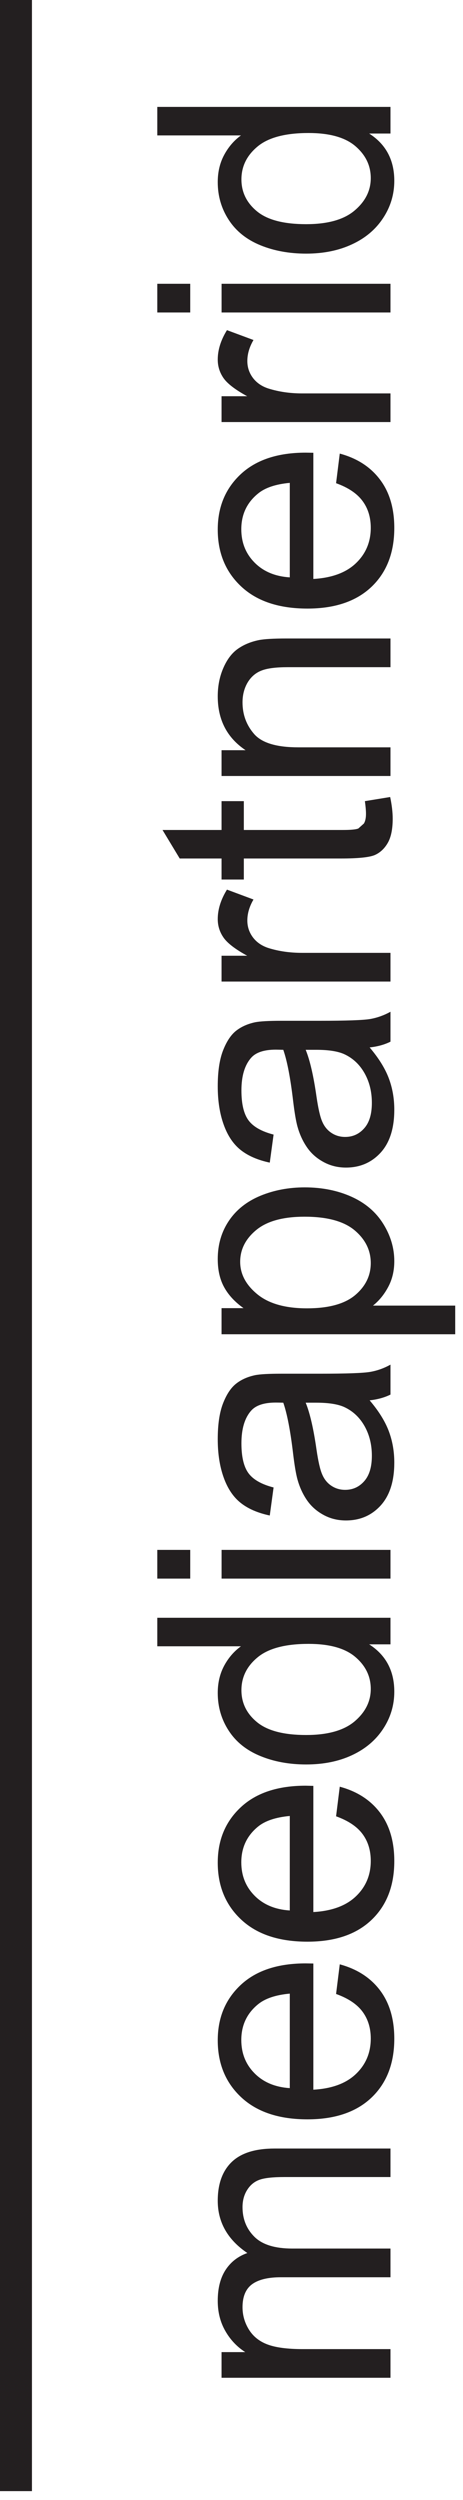
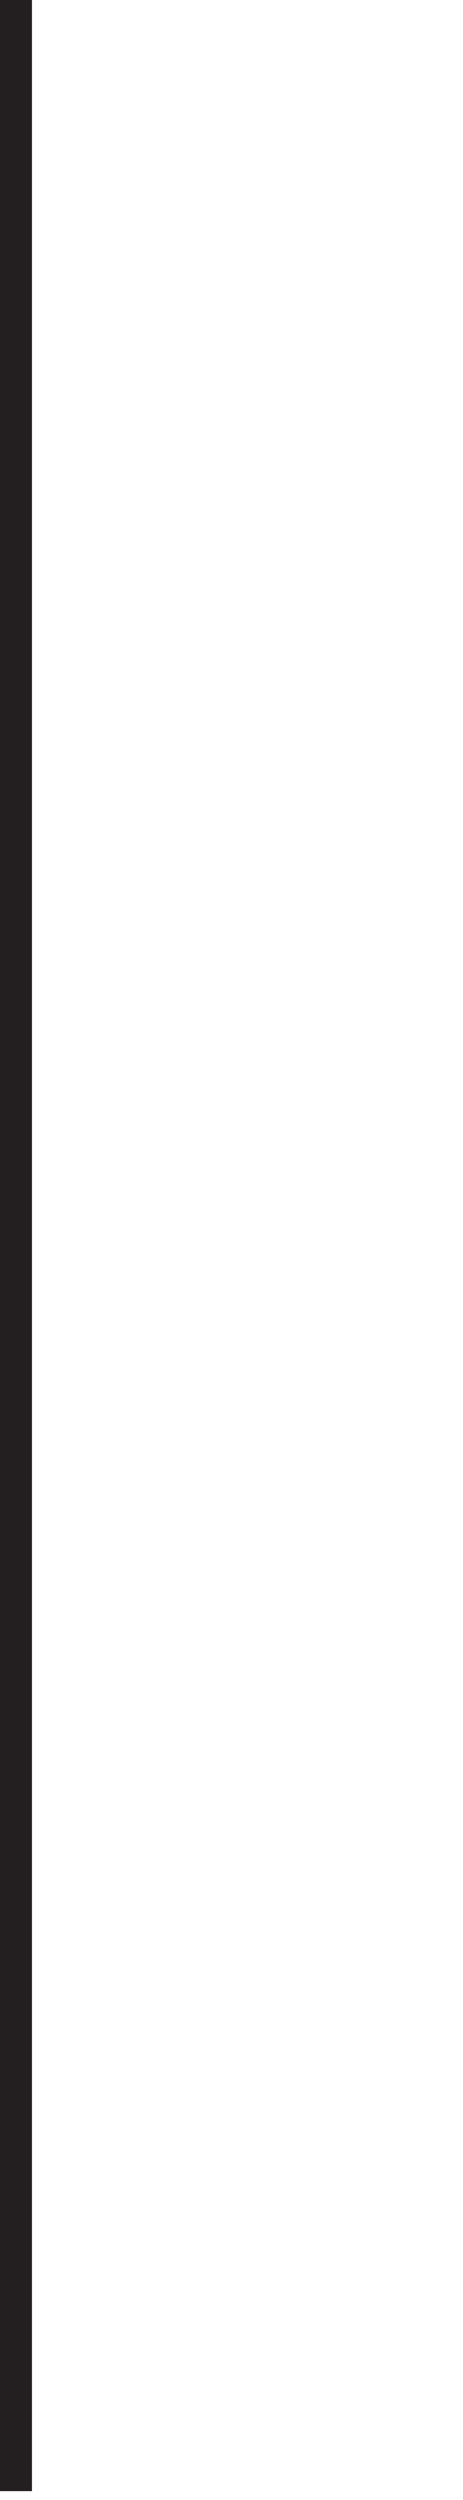
<svg xmlns="http://www.w3.org/2000/svg" xmlns:ns1="http://sodipodi.sourceforge.net/DTD/sodipodi-0.dtd" xmlns:ns2="http://www.inkscape.org/namespaces/inkscape" width="4.016mm" height="21.65mm" viewBox="0 0 4.016 21.65" version="1.1" id="svg3565" ns1:docname="7.svg" ns2:version="1.1 (c68e22c387, 2021-05-23)">
  <ns1:namedview id="namedview9" pagecolor="#ffffff" bordercolor="#666666" borderopacity="1.0" ns2:pageshadow="2" ns2:pageopacity="0.0" ns2:pagecheckerboard="0" ns2:document-units="mm" showgrid="false" fit-margin-top="0" fit-margin-left="0" fit-margin-right="0" fit-margin-bottom="0" ns2:zoom="1.9531255" ns2:cx="-4.3519988" ns2:cy="13.055997" ns2:window-width="1920" ns2:window-height="1017" ns2:window-x="-8" ns2:window-y="-8" ns2:window-maximized="1" ns2:current-layer="svg3565" />
  <defs id="defs3562" />
  <g id="layer1" transform="matrix(0.768,0,0,0.768,-144.732,-145.515)">
    <g id="g3650">
      <g id="g520" transform="matrix(0.353,0,0,-0.353,191.356,191.856)">
-         <path d="m 0,0 c -0.332,0.273 -0.499,0.613 -0.499,1.021 0,0.417 0.174,0.768 0.52,1.054 C 0.366,2.36 0.91,2.503 1.649,2.503 2.32,2.503 2.82,2.363 3.147,2.083 3.475,1.801 3.639,1.463 3.639,1.062 3.639,0.664 3.467,0.32 3.124,0.029 2.782,-0.263 2.265,-0.409 1.572,-0.409 0.856,-0.409 0.332,-0.273 0,0 M 4.27,3.337 H -3.191 V 2.426 h 2.677 C -0.734,2.267 -0.914,2.059 -1.051,1.804 -1.188,1.55 -1.257,1.26 -1.257,0.934 c 0,-0.444 0.117,-0.846 0.352,-1.206 0.233,-0.359 0.57,-0.629 1.009,-0.809 0.439,-0.18 0.929,-0.269 1.468,-0.269 0.553,0 1.043,0.099 1.468,0.298 0.427,0.197 0.758,0.477 0.995,0.839 0.238,0.361 0.357,0.758 0.357,1.189 0,0.664 -0.268,1.168 -0.804,1.51 H 4.27 Z m 0,-5.65 H -1.134 V -3.23 H 4.27 Z m -6.407,0 H -3.191 V -3.23 h 1.054 z M 4.27,-5.815 H 1.441 c -0.387,0 -0.744,0.053 -1.069,0.154 -0.214,0.067 -0.381,0.181 -0.502,0.34 -0.12,0.16 -0.18,0.339 -0.18,0.54 0,0.225 0.066,0.448 0.197,0.672 l -0.849,0.315 c -0.197,-0.318 -0.295,-0.632 -0.295,-0.941 0,-0.214 0.061,-0.41 0.183,-0.588 0.122,-0.177 0.374,-0.372 0.759,-0.582 h -0.82 V -6.73 H 4.27 Z m -4.352,-5.4 c -0.282,0.287 -0.421,0.64 -0.421,1.061 0,0.465 0.175,0.844 0.528,1.134 0.227,0.191 0.569,0.306 1.023,0.348 v -3.019 c -0.472,0.03 -0.848,0.189 -1.13,0.476 m 3.456,1.966 c 0.177,-0.237 0.265,-0.524 0.265,-0.859 0,-0.451 -0.158,-0.828 -0.474,-1.13 -0.315,-0.302 -0.769,-0.469 -1.363,-0.504 v 4.031 l -0.245,0.004 c -0.891,0 -1.584,-0.229 -2.076,-0.686 -0.492,-0.458 -0.738,-1.049 -0.738,-1.771 0,-0.746 0.251,-1.354 0.754,-1.822 0.502,-0.468 1.207,-0.702 2.117,-0.702 0.878,0 1.561,0.232 2.048,0.694 0.487,0.464 0.73,1.091 0.73,1.881 0,0.627 -0.152,1.143 -0.458,1.546 -0.305,0.405 -0.734,0.681 -1.287,0.83 L 2.529,-8.683 C 2.916,-8.822 3.198,-9.011 3.374,-9.249 M 4.27,-17.12 H 1.319 c -0.693,0 -1.163,0.141 -1.411,0.425 -0.247,0.283 -0.372,0.621 -0.372,1.01 0,0.244 0.057,0.457 0.166,0.64 0.11,0.181 0.258,0.307 0.444,0.378 0.183,0.072 0.463,0.107 0.836,0.107 H 4.27 v 0.917 H 0.947 c -0.424,0 -0.722,-0.018 -0.891,-0.052 -0.262,-0.054 -0.487,-0.149 -0.677,-0.284 -0.19,-0.136 -0.343,-0.341 -0.46,-0.614 -0.118,-0.273 -0.176,-0.573 -0.176,-0.898 0,-0.751 0.297,-1.323 0.891,-1.721 h -0.769 v -0.824 H 4.27 Z m -0.784,-2.121 c 0,-0.136 -0.022,-0.24 -0.067,-0.313 L 3.242,-19.712 C 3.167,-19.745 2.999,-19.76 2.739,-19.76 h -3.161 v 0.921 h -0.713 v -0.921 h -1.889 l 0.55,-0.911 h 1.339 v -0.672 h 0.713 v 0.672 h 3.109 c 0.55,0 0.91,0.037 1.082,0.111 0.171,0.076 0.309,0.205 0.414,0.387 0.106,0.184 0.158,0.442 0.158,0.774 0,0.203 -0.027,0.435 -0.081,0.692 l -0.809,-0.132 c 0.023,-0.166 0.035,-0.301 0.035,-0.402 M 4.27,-23.685 H 1.441 c -0.387,0 -0.744,0.051 -1.069,0.152 -0.214,0.068 -0.381,0.181 -0.502,0.341 -0.12,0.16 -0.18,0.34 -0.18,0.54 0,0.224 0.066,0.447 0.197,0.671 l -0.849,0.316 c -0.197,-0.319 -0.295,-0.633 -0.295,-0.942 0,-0.214 0.061,-0.41 0.183,-0.587 0.122,-0.178 0.374,-0.373 0.759,-0.583 h -0.82 v -0.825 H 4.27 Z m -2.377,-3.097 c 0.404,0 0.71,-0.049 0.916,-0.148 0.269,-0.129 0.48,-0.33 0.634,-0.605 0.154,-0.276 0.231,-0.588 0.231,-0.942 0,-0.356 -0.08,-0.627 -0.244,-0.811 -0.163,-0.185 -0.366,-0.277 -0.61,-0.277 -0.16,0 -0.305,0.041 -0.435,0.126 -0.131,0.085 -0.231,0.206 -0.298,0.362 -0.069,0.155 -0.129,0.423 -0.184,0.799 -0.095,0.665 -0.21,1.163 -0.346,1.496 z m 2.377,0.26 v 0.956 C 4.063,-25.681 3.847,-25.758 3.621,-25.798 3.396,-25.836 2.857,-25.855 2.005,-25.855 H 0.783 c -0.407,0 -0.688,-0.016 -0.845,-0.047 -0.251,-0.054 -0.458,-0.15 -0.623,-0.284 -0.164,-0.136 -0.3,-0.349 -0.41,-0.637 -0.108,-0.288 -0.162,-0.664 -0.162,-1.125 0,-0.465 0.064,-0.874 0.191,-1.226 0.126,-0.353 0.309,-0.623 0.545,-0.81 0.236,-0.186 0.544,-0.32 0.929,-0.402 l 0.122,0.896 c -0.384,0.099 -0.652,0.251 -0.803,0.456 -0.151,0.205 -0.226,0.524 -0.226,0.954 0,0.462 0.104,0.809 0.311,1.043 0.152,0.173 0.416,0.26 0.789,0.26 0.033,0 0.113,-0.002 0.239,-0.005 0.122,-0.349 0.228,-0.894 0.315,-1.634 0.044,-0.363 0.089,-0.635 0.138,-0.815 0.068,-0.244 0.167,-0.463 0.3,-0.658 0.132,-0.195 0.307,-0.353 0.527,-0.473 0.218,-0.121 0.461,-0.182 0.724,-0.182 0.452,0 0.822,0.161 1.113,0.479 0.289,0.318 0.435,0.775 0.435,1.369 0,0.36 -0.059,0.696 -0.178,1.01 -0.119,0.314 -0.323,0.641 -0.611,0.98 0.255,0.027 0.477,0.089 0.667,0.184 m -4.263,-8.066 c -0.364,0.299 -0.546,0.645 -0.546,1.034 0,0.394 0.172,0.733 0.513,1.015 0.343,0.284 0.859,0.426 1.548,0.426 0.723,0 1.256,-0.146 1.601,-0.435 0.344,-0.29 0.516,-0.64 0.516,-1.046 0,-0.4 -0.166,-0.742 -0.498,-1.023 -0.334,-0.281 -0.847,-0.423 -1.542,-0.423 -0.696,0 -1.227,0.151 -1.592,0.452 m 6.334,-0.365 H 3.71 c 0.196,0.156 0.359,0.355 0.488,0.598 0.13,0.243 0.194,0.517 0.194,0.822 0,0.417 -0.118,0.815 -0.354,1.193 -0.236,0.379 -0.575,0.667 -1.018,0.866 -0.442,0.198 -0.94,0.298 -1.493,0.298 -0.516,0 -0.991,-0.091 -1.423,-0.27 -0.432,-0.18 -0.768,-0.446 -1.005,-0.799 -0.238,-0.354 -0.356,-0.76 -0.356,-1.222 0,-0.353 0.069,-0.653 0.206,-0.9 0.137,-0.249 0.343,-0.471 0.619,-0.667 h -0.703 v -0.834 h 7.476 z m -4.448,-3.101 c 0.404,0 0.71,-0.049 0.916,-0.148 0.269,-0.129 0.48,-0.331 0.634,-0.605 0.154,-0.276 0.231,-0.589 0.231,-0.943 0,-0.355 -0.08,-0.625 -0.244,-0.811 -0.163,-0.185 -0.366,-0.277 -0.61,-0.277 -0.16,0 -0.305,0.041 -0.435,0.126 -0.131,0.085 -0.231,0.206 -0.298,0.363 -0.069,0.155 -0.129,0.422 -0.184,0.798 -0.095,0.666 -0.21,1.164 -0.346,1.497 z m 2.377,0.259 v 0.957 C 4.063,-36.954 3.847,-37.031 3.621,-37.07 3.396,-37.109 2.857,-37.128 2.005,-37.128 H 0.783 c -0.407,0 -0.688,-0.015 -0.845,-0.047 -0.251,-0.053 -0.458,-0.149 -0.623,-0.284 -0.164,-0.135 -0.3,-0.348 -0.41,-0.636 -0.108,-0.288 -0.162,-0.664 -0.162,-1.125 0,-0.465 0.064,-0.874 0.191,-1.227 0.126,-0.352 0.309,-0.623 0.545,-0.809 0.236,-0.187 0.544,-0.32 0.929,-0.402 l 0.122,0.896 c -0.384,0.098 -0.652,0.251 -0.803,0.455 -0.151,0.206 -0.226,0.524 -0.226,0.955 0,0.461 0.104,0.81 0.311,1.043 0.152,0.173 0.416,0.259 0.789,0.259 0.033,0 0.113,-0.001 0.239,-0.004 0.122,-0.35 0.228,-0.895 0.315,-1.634 0.044,-0.364 0.089,-0.635 0.138,-0.815 0.068,-0.244 0.167,-0.464 0.3,-0.659 0.132,-0.194 0.307,-0.352 0.527,-0.473 0.218,-0.121 0.461,-0.181 0.724,-0.181 0.452,0 0.822,0.16 1.113,0.479 0.289,0.319 0.435,0.775 0.435,1.369 0,0.359 -0.059,0.696 -0.178,1.01 -0.119,0.314 -0.323,0.641 -0.611,0.979 0.255,0.028 0.477,0.09 0.667,0.184 m 0,-4.961 h -5.404 v -0.917 H 4.27 Z m -6.407,0 h -1.054 v -0.917 h 1.054 z M 0,-48.259 c -0.332,0.273 -0.499,0.613 -0.499,1.021 0,0.417 0.174,0.768 0.52,1.052 0.345,0.285 0.889,0.428 1.628,0.428 0.671,0 1.171,-0.14 1.498,-0.42 0.328,-0.28 0.492,-0.62 0.492,-1.02 0,-0.397 -0.172,-0.741 -0.515,-1.034 -0.342,-0.29 -0.859,-0.437 -1.552,-0.437 -0.716,0 -1.24,0.137 -1.572,0.41 m 4.27,3.335 h -7.461 v -0.911 h 2.677 c -0.22,-0.159 -0.4,-0.366 -0.537,-0.62 -0.137,-0.255 -0.206,-0.545 -0.206,-0.871 0,-0.443 0.117,-0.847 0.352,-1.206 0.233,-0.359 0.57,-0.628 1.009,-0.808 0.439,-0.181 0.929,-0.27 1.468,-0.27 0.553,0 1.043,0.098 1.468,0.297 0.427,0.199 0.758,0.479 0.995,0.84 0.238,0.361 0.357,0.757 0.357,1.188 0,0.665 -0.268,1.169 -0.804,1.512 H 4.27 Z m -4.352,-8.874 c -0.282,0.287 -0.421,0.641 -0.421,1.061 0,0.465 0.175,0.844 0.528,1.136 0.227,0.189 0.569,0.304 1.023,0.346 v -3.019 c -0.472,0.03 -0.848,0.189 -1.13,0.476 m 3.456,1.968 c 0.177,-0.238 0.265,-0.524 0.265,-0.861 0,-0.451 -0.158,-0.828 -0.474,-1.13 -0.315,-0.302 -0.769,-0.469 -1.363,-0.504 v 4.031 l -0.245,0.006 c -0.891,0 -1.584,-0.229 -2.076,-0.688 -0.492,-0.458 -0.738,-1.048 -0.738,-1.771 0,-0.746 0.251,-1.354 0.754,-1.822 0.502,-0.468 1.207,-0.702 2.117,-0.702 0.878,0 1.561,0.231 2.048,0.694 0.487,0.464 0.73,1.091 0.73,1.881 0,0.628 -0.152,1.143 -0.458,1.548 -0.305,0.403 -0.734,0.679 -1.287,0.828 l -0.118,-0.946 c 0.387,-0.139 0.669,-0.327 0.845,-0.564 m -3.456,-7.642 c -0.282,0.286 -0.421,0.64 -0.421,1.06 0,0.465 0.175,0.844 0.528,1.135 0.227,0.19 0.569,0.306 1.023,0.347 v -3.019 c -0.472,0.031 -0.848,0.19 -1.13,0.477 m 3.456,1.967 c 0.177,-0.239 0.265,-0.525 0.265,-0.86 0,-0.452 -0.158,-0.829 -0.474,-1.131 -0.315,-0.302 -0.769,-0.469 -1.363,-0.503 v 4.031 l -0.245,0.004 c -0.891,0 -1.584,-0.228 -2.076,-0.686 -0.492,-0.459 -0.738,-1.048 -0.738,-1.772 0,-0.746 0.251,-1.354 0.754,-1.822 0.502,-0.467 1.207,-0.702 2.117,-0.702 0.878,0 1.561,0.232 2.048,0.694 0.487,0.464 0.73,1.091 0.73,1.881 0,0.627 -0.152,1.143 -0.458,1.548 -0.305,0.403 -0.734,0.679 -1.287,0.829 l -0.118,-0.947 c 0.387,-0.139 0.669,-0.327 0.845,-0.564 M 4.27,-68.285 H 1.465 c -0.491,0 -0.868,0.05 -1.129,0.148 -0.262,0.098 -0.459,0.257 -0.595,0.475 -0.136,0.22 -0.205,0.458 -0.205,0.716 0,0.339 0.103,0.583 0.306,0.733 0.203,0.148 0.509,0.223 0.917,0.223 H 4.27 v 0.917 H 1.129 c -0.556,0 -0.96,0.125 -1.213,0.376 -0.253,0.251 -0.38,0.567 -0.38,0.947 0,0.21 0.05,0.393 0.149,0.55 0.098,0.155 0.227,0.263 0.389,0.322 0.161,0.059 0.424,0.089 0.79,0.089 H 4.27 v 0.911 H 0.56 c -0.618,0 -1.074,-0.144 -1.372,-0.432 -0.297,-0.288 -0.445,-0.701 -0.445,-1.237 0,-0.685 0.316,-1.242 0.947,-1.669 -0.299,-0.105 -0.531,-0.286 -0.698,-0.542 -0.166,-0.256 -0.249,-0.584 -0.249,-0.985 0,-0.359 0.08,-0.68 0.242,-0.962 0.16,-0.281 0.374,-0.507 0.638,-0.676 h -0.758 v -0.82 H 4.27 Z" style="fill:#231f20;fill-opacity:1;fill-rule:nonzero;stroke:none" id="path522" />
-       </g>
+         </g>
      <path d="m 188.814,217.562 h -0.448 v -28.177 h 0.448 z" style="fill:#231f20;fill-opacity:1;fill-rule:nonzero;stroke:none;stroke-width:0.353" id="path524" />
    </g>
  </g>
</svg>